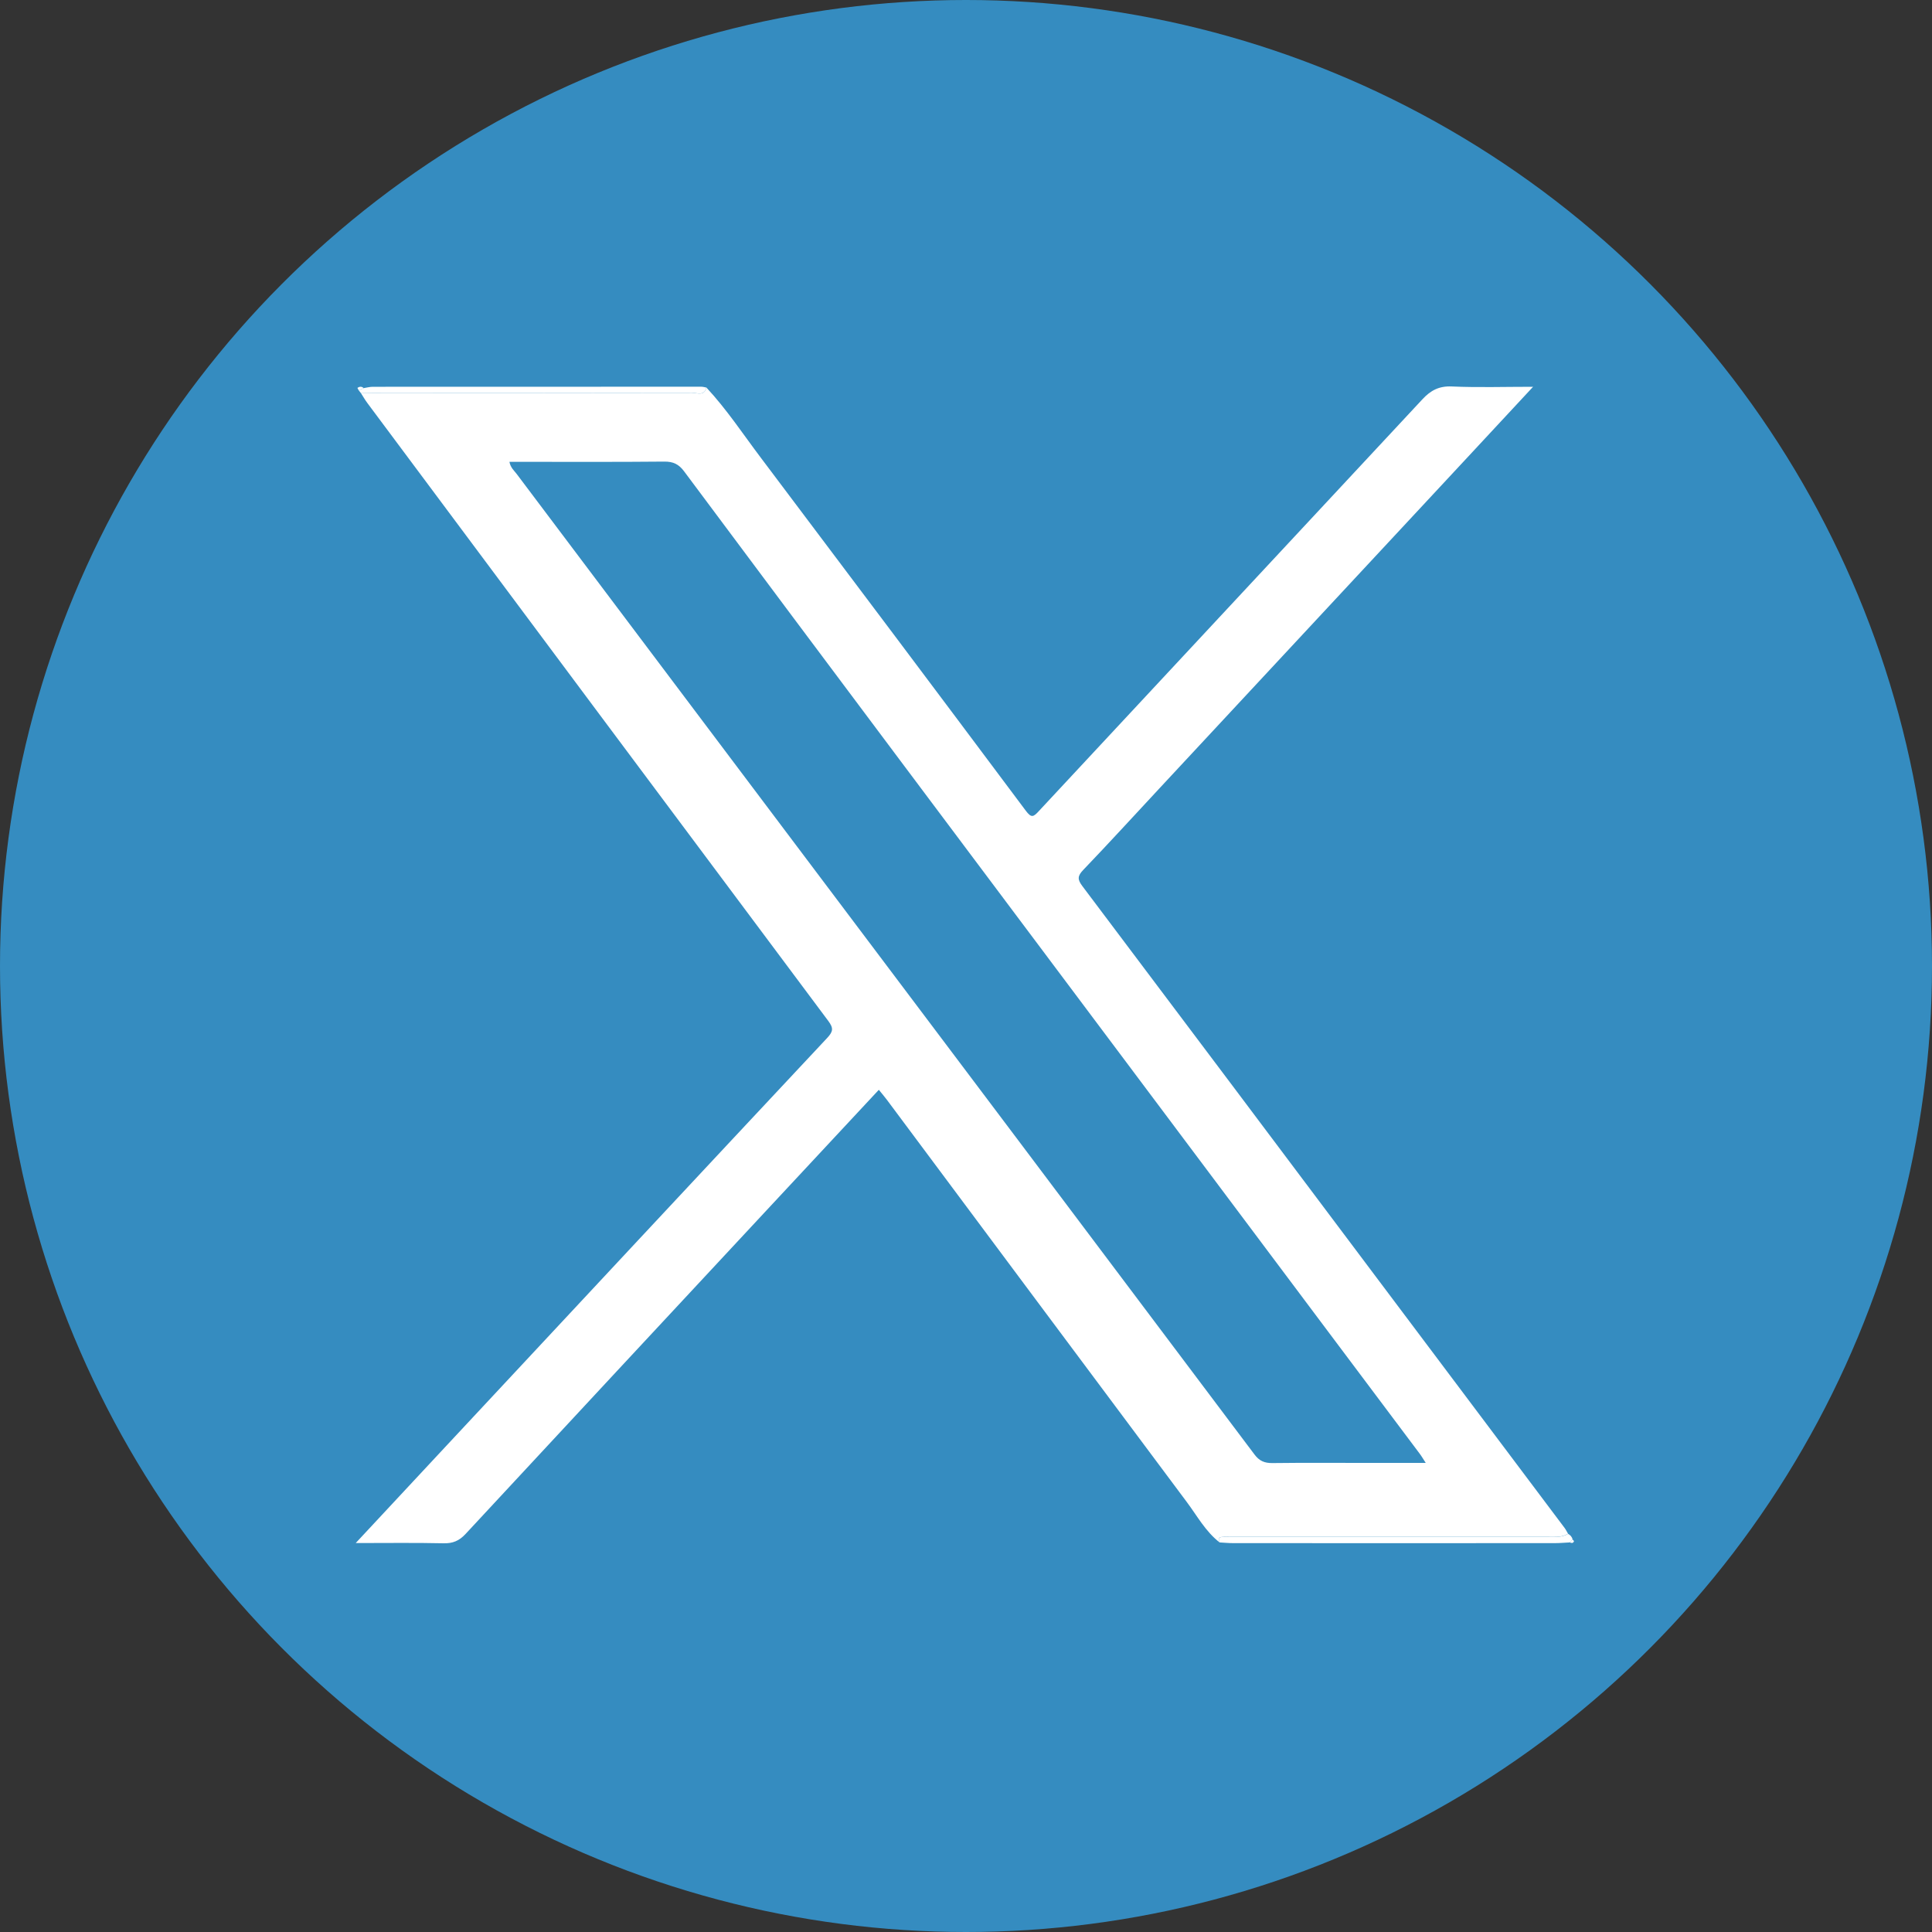
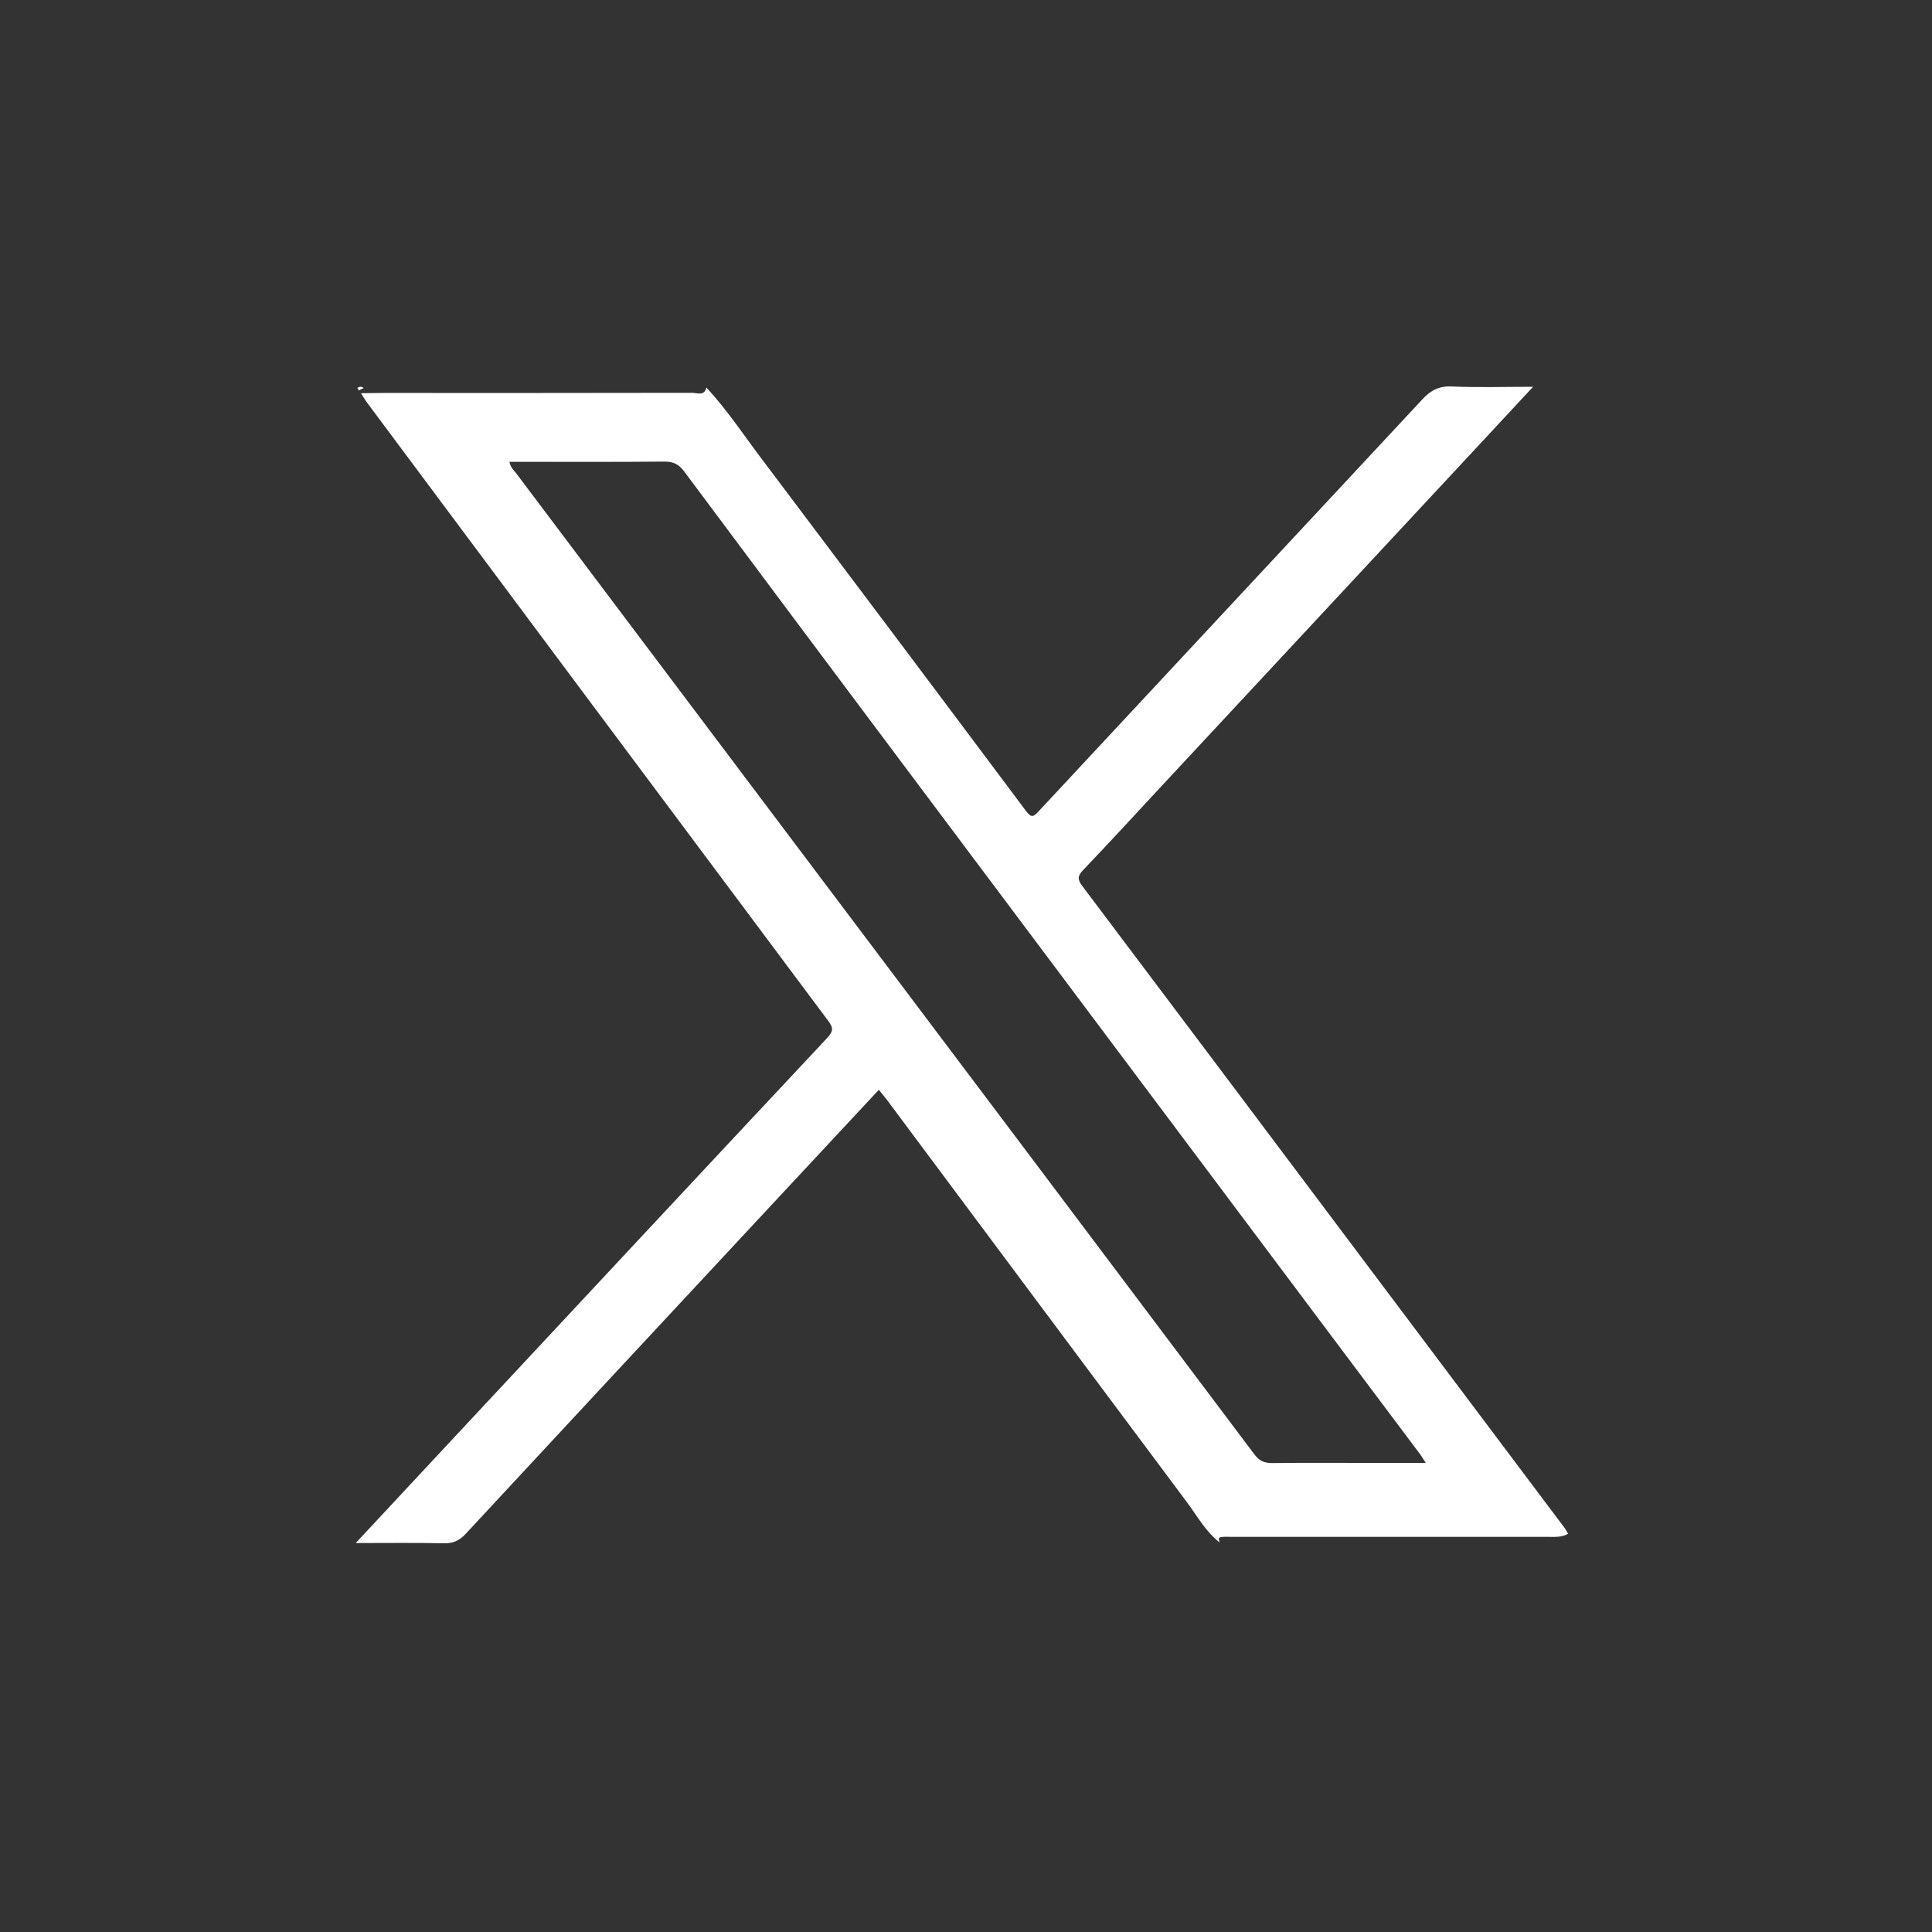
<svg xmlns="http://www.w3.org/2000/svg" version="1.1" id="Ebene_1" x="0px" y="0px" viewBox="0 0 250 250" style="enable-background:new 0 0 250 250;" xml:space="preserve">
  <rect x="0" y="0" width="250" height="250" fill="#333333" stroke="none" />
  <style type="text/css">
	.st0{fill:#358CC0;}
	.st1{fill:#FFFFFF;}
</style>
-   <circle class="st0" cx="125" cy="125" r="125" />
-   <path class="st0" d="M107.88,99.54c14.89,7.19,28.36,16.86,43.22,24.07c-14.09,9.18-28.63,17.63-43.07,26.26  C108.02,133.1,107.97,116.3,107.88,99.54L107.88,99.54z" />
  <g>
    <path class="st1" d="M157.82,199.59c-1.84-1.42-2.92-3.46-4.28-5.27c-12.94-17.32-25.85-34.67-38.78-52.01   c-0.3-0.41-0.64-0.79-1.04-1.29c-4.72,5.07-9.39,10.08-14.06,15.09c-13.15,14.13-26.31,28.25-39.43,42.4   c-0.82,0.88-1.65,1.22-2.84,1.19c-3.67-0.08-7.35-0.03-11.36-0.03c3.92-4.21,7.63-8.19,11.34-12.17   c16.55-17.74,33.08-35.48,49.66-53.18c0.77-0.83,0.86-1.26,0.15-2.21c-19.9-26.63-39.76-53.28-59.63-79.94   c-0.31-0.41-0.56-0.86-0.84-1.29c0.86-0.01,1.73-0.03,2.59-0.03c13.42,0,26.84,0.01,40.26-0.02c0.64,0,1.58,0.47,1.85-0.68   c2.62,2.81,4.73,6.02,7.04,9.08c11.46,15.21,22.89,30.43,34.29,45.68c0.72,0.96,0.98,0.82,1.7,0.03   c16.52-17.76,33.08-35.49,49.6-53.25c1.09-1.18,2.18-1.76,3.85-1.68c3.38,0.15,6.78,0.04,10.49,0.04   c-2.73,2.94-5.25,5.66-7.78,8.37c-13.5,14.51-27.01,29.02-40.51,43.53c-3.3,3.54-6.56,7.12-9.91,10.61   c-0.75,0.78-0.78,1.23-0.13,2.09c12.71,16.87,25.38,33.76,38.06,50.65c8.12,10.81,16.24,21.62,24.36,32.43   c0.17,0.23,0.29,0.49,0.44,0.74c-0.79,0.47-1.65,0.4-2.51,0.4c-13.68,0-27.36,0-41.04,0c-0.46,0-0.93-0.04-1.38,0.03   C157.52,198.99,157.79,199.34,157.82,199.59z M65.92,59.76c0.14,0.75,0.59,1.12,0.93,1.56c11.42,15.17,22.83,30.34,34.25,45.51   c20.42,27.12,40.84,54.24,61.23,81.38c0.62,0.83,1.29,1.12,2.31,1.11c4.09-0.05,8.18-0.02,12.28-0.02c2.45,0,4.9,0,7.57,0   c-0.36-0.55-0.55-0.89-0.78-1.19c-3.9-5.2-7.8-10.4-11.7-15.6c-18.35-24.49-36.71-48.98-55.06-73.48   C107.46,86.36,97.98,73.69,88.53,61c-0.69-0.93-1.41-1.28-2.57-1.27c-6.17,0.06-12.34,0.03-18.5,0.03   C66.97,59.76,66.47,59.76,65.92,59.76z" />
-     <path class="st1" d="M157.82,199.59c-0.03-0.25-0.3-0.6,0.16-0.68c0.45-0.07,0.92-0.03,1.38-0.03c13.68,0,27.36,0,41.04,0   c0.86,0,1.73,0.07,2.51-0.4c0.29,0.16,0.51,0.39,0.58,0.73c-0.12,0.13-0.24,0.25-0.37,0.38c-0.63,0.03-1.26,0.09-1.88,0.09   c-13.9,0.01-27.8,0.01-41.71,0C158.96,199.68,158.39,199.62,157.82,199.59z" />
-     <path class="st1" d="M91.41,50.15c-0.27,1.14-1.21,0.67-1.85,0.68c-13.42,0.03-26.84,0.02-40.26,0.02c-0.86,0-1.73,0.02-2.59,0.03   c-0.1-0.12-0.19-0.24-0.29-0.37c0.21-0.1,0.43-0.19,0.64-0.29c0.39-0.06,0.79-0.17,1.18-0.17c14.16-0.01,28.33-0.01,42.49-0.01   C90.96,50.04,91.18,50.11,91.41,50.15z" />
    <path class="st1" d="M47.06,50.22c-0.21,0.1-0.43,0.19-0.64,0.29c-0.06-0.11-0.18-0.32-0.17-0.32   C46.52,50.01,46.8,49.98,47.06,50.22z" />
-     <path class="st1" d="M203.12,199.59c0.12-0.13,0.24-0.25,0.37-0.38c0.07,0.08,0.2,0.19,0.18,0.23   C203.56,199.73,203.34,199.67,203.12,199.59z" />
  </g>
</svg>